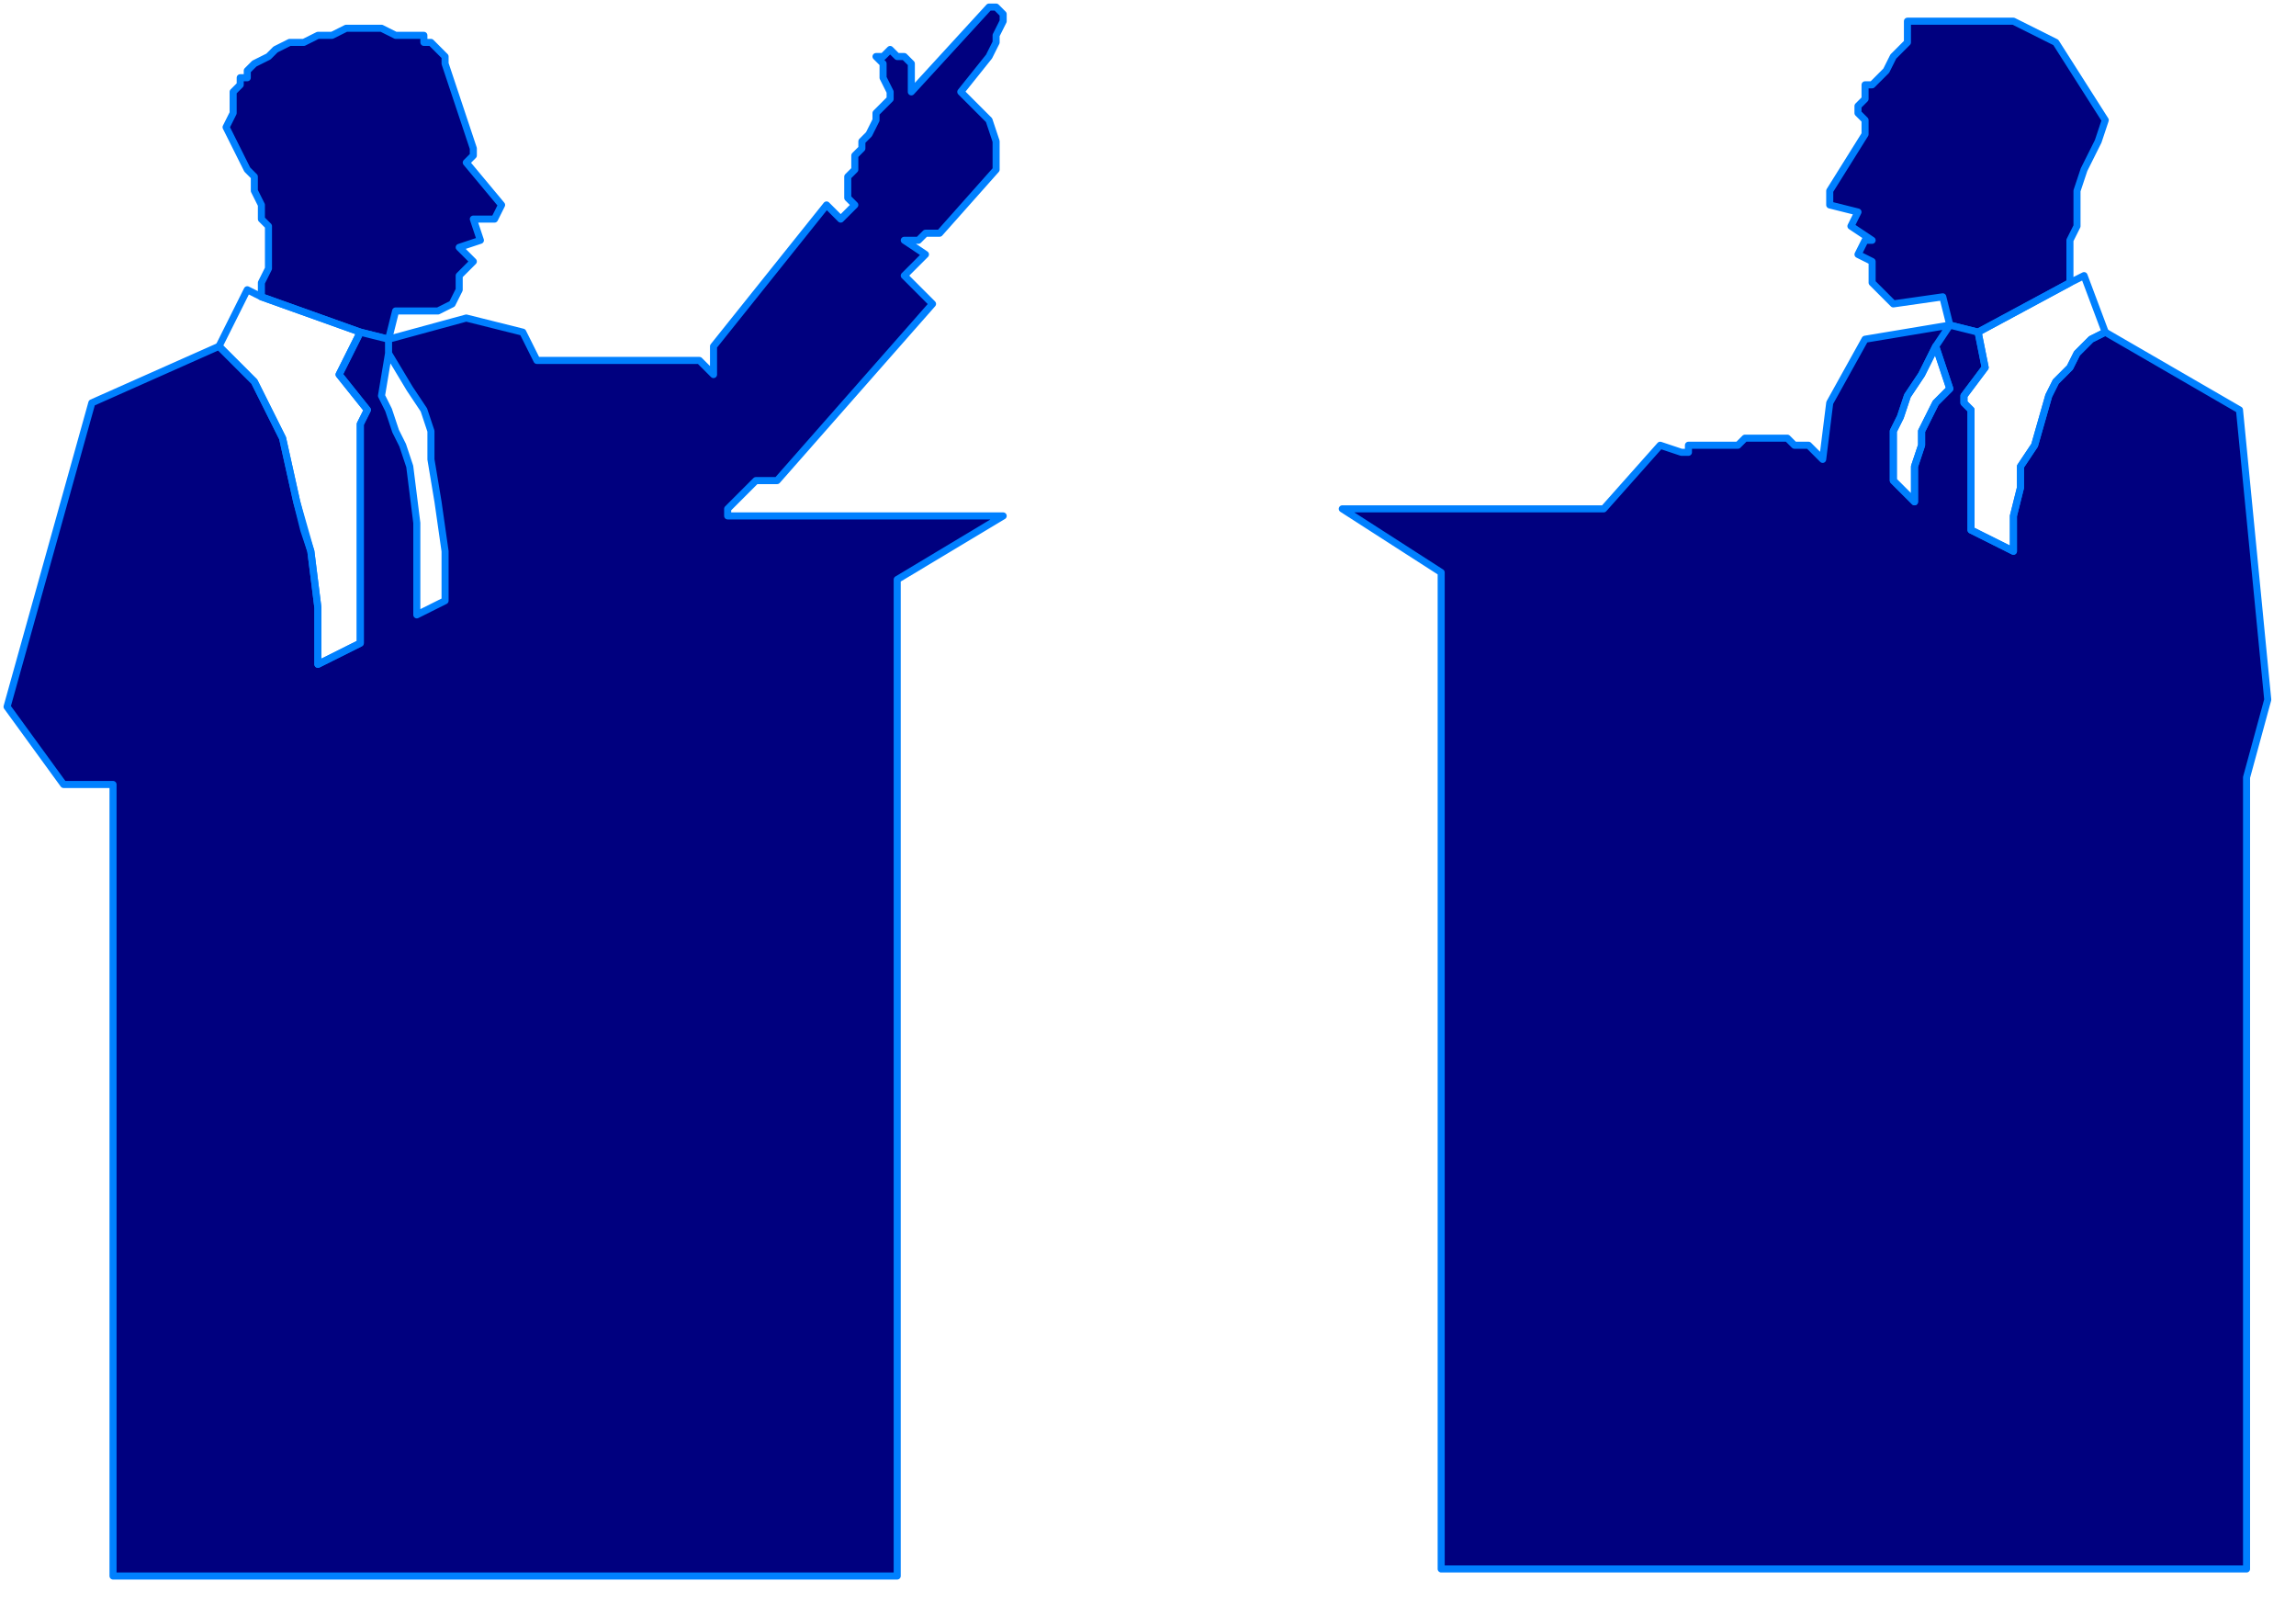
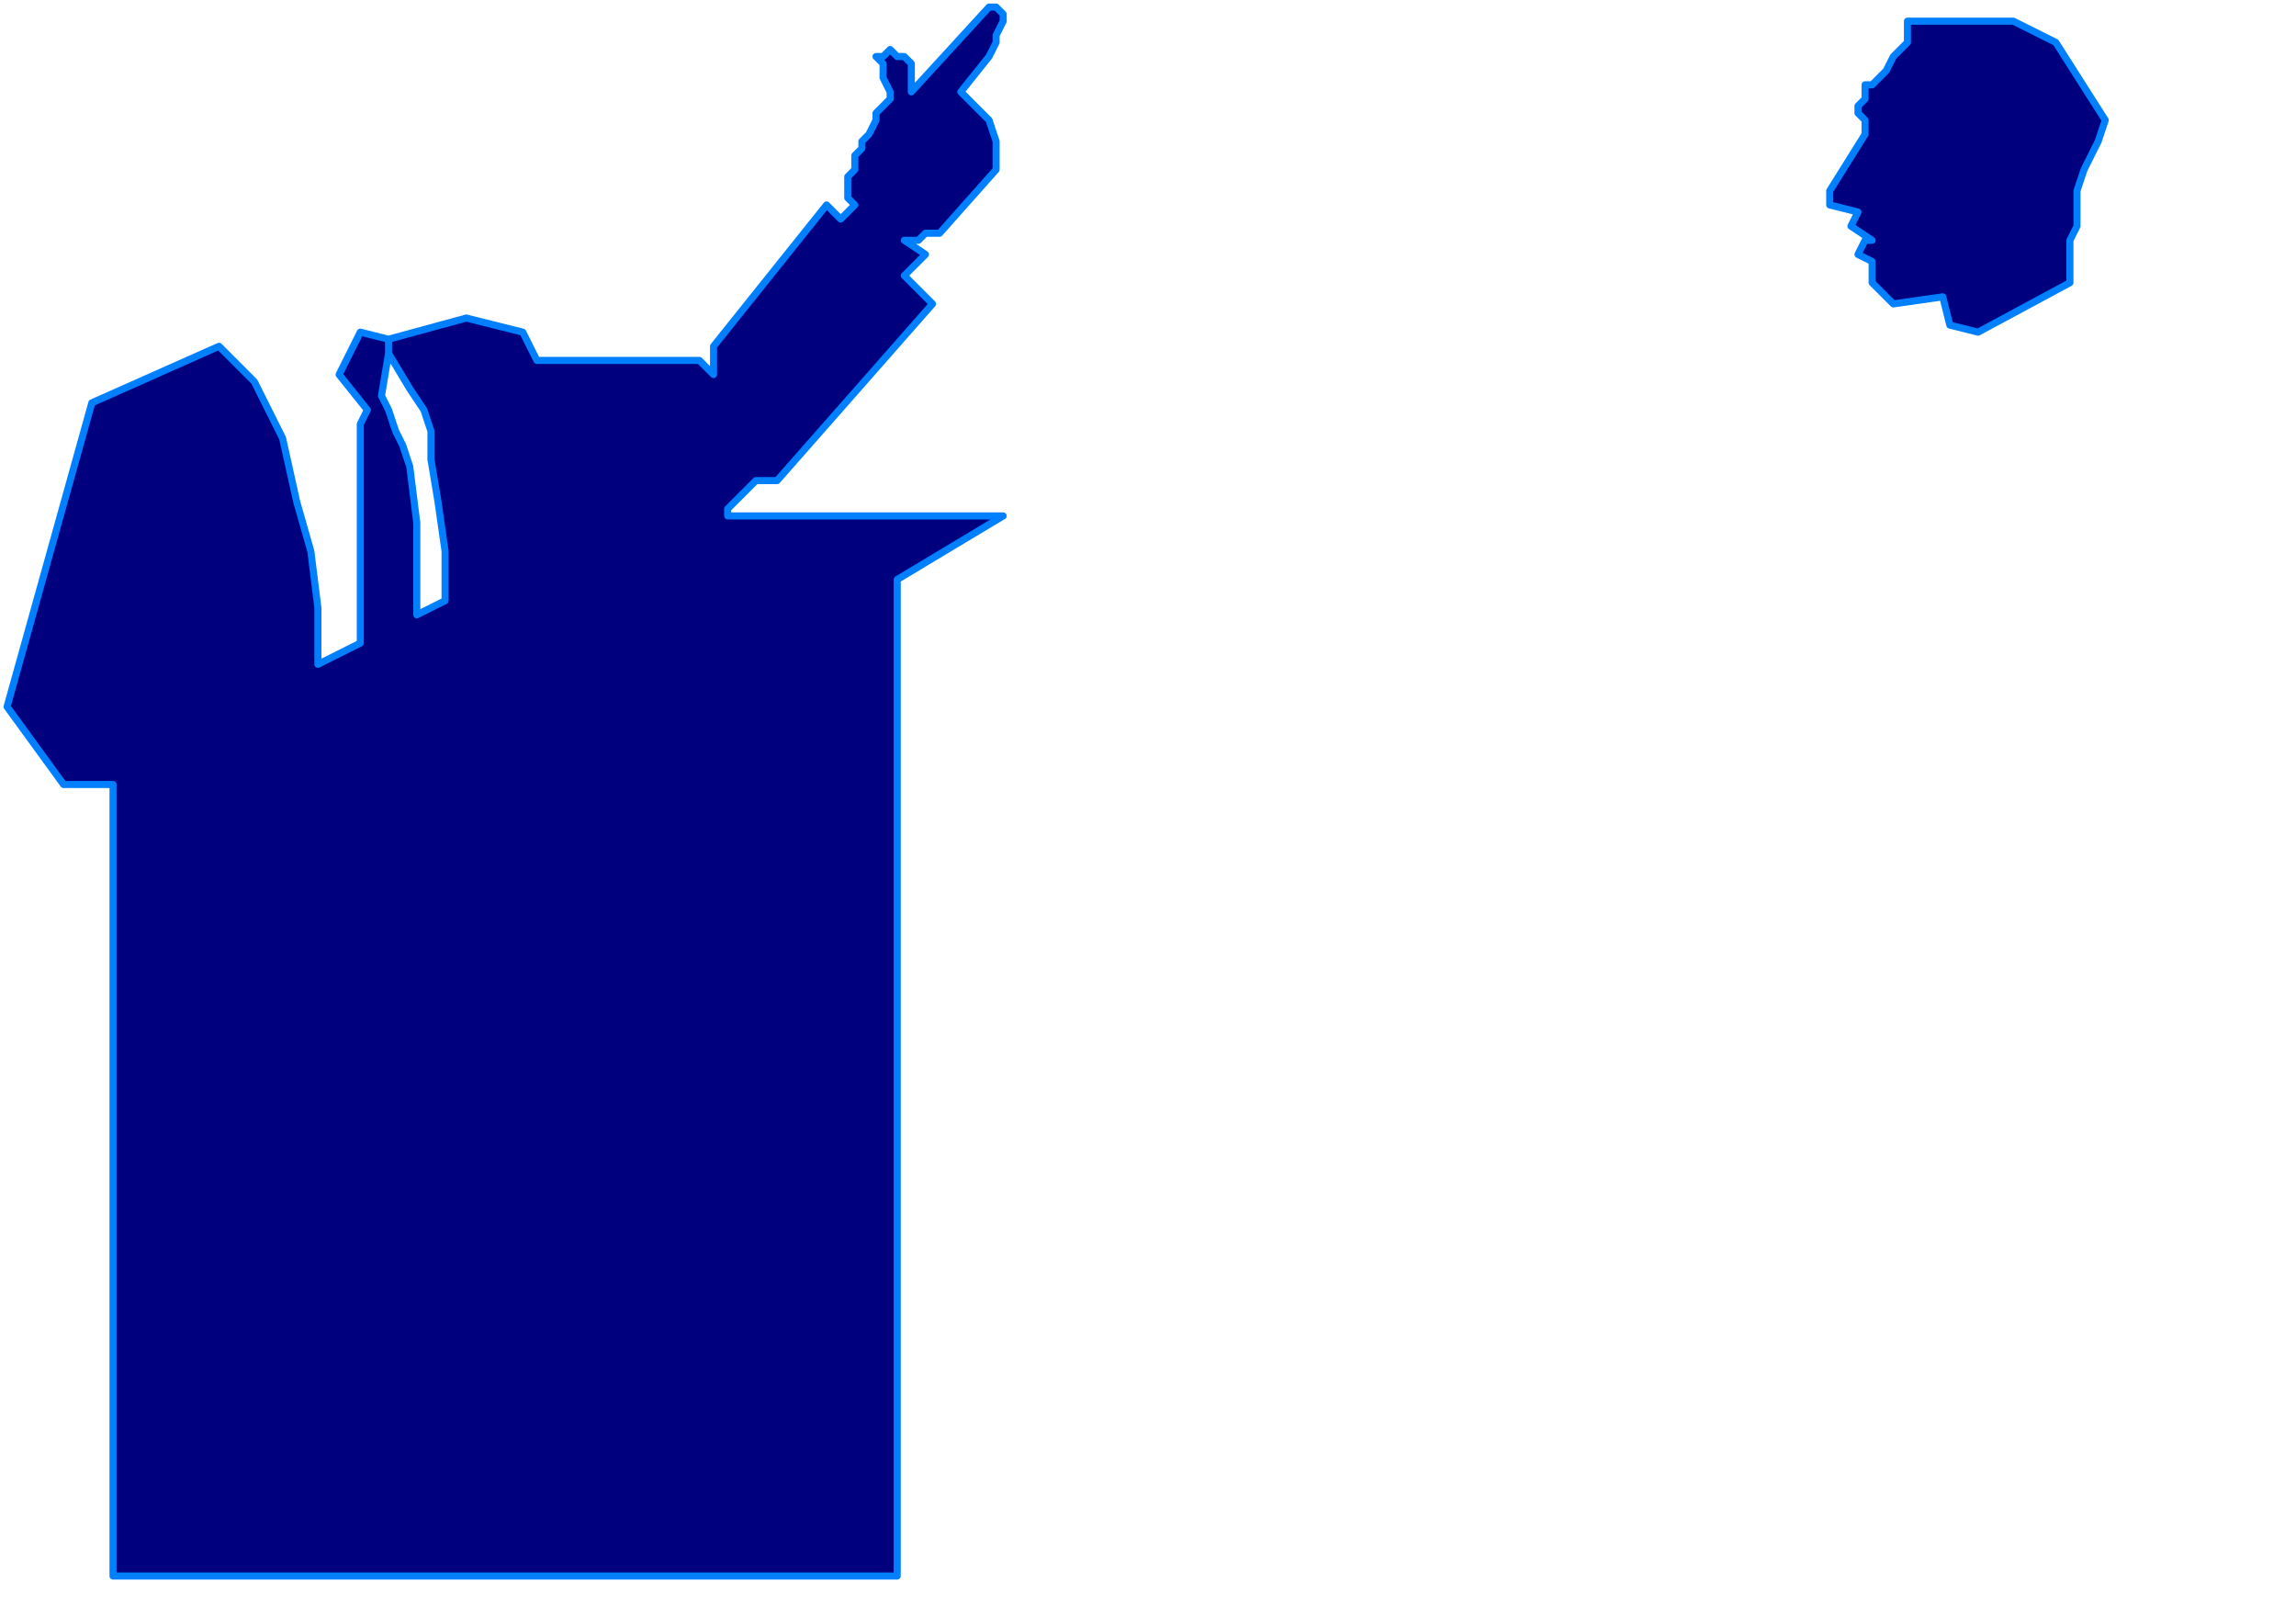
<svg xmlns="http://www.w3.org/2000/svg" width="103.933" height="72.6" fill-rule="evenodd" stroke-linecap="round" preserveAspectRatio="none" viewBox="0 0 325 227">
  <style>.pen1{stroke:#0080ff;stroke-width:1;stroke-linejoin:round}.brush1{fill:#00007f}</style>
-   <path d="m55 48 1-4h6l2-1 1-2v-2l2-2-2-2 3-1-1-3h3l1-2-5-6 1-1v-1L63 9V8l-2-2h-1V5h-4l-2-1h-5l-2 1h-2l-2 1h-2l-2 1-1 1-2 1-1 1v1h-1v1l-1 1v3l-1 2 1 2 1 2 1 2 1 1v2l1 2v2l1 1v6l-1 2v2l14 5 4 1z" class="pen1 brush1" />
  <path d="M127 223H16V111H9l-8-11 12-43 18-8 5 5 4 8 2 9 2 7 1 8v8l6-3V60l1-2-4-5 3-6 4 1v2l-1 6 1 2 1 3 1 2 1 3 1 8v13l4-2v-7l-1-7-1-6v-4l-1-3-2-3-3-5v-2l11-3 8 2 2 4h23l2 2v-4l16-20 2 2 2-2-1-1v-3l1-1v-2l1-1v-1l1-1 1-2v-1l2-2v-1l-1-2V9l-1-1h1l1-1 1 1h1l1 1v4l11-12h1l1 1v1l-1 2v1l-1 2-4 5 4 4 1 3v4l-8 9h-2l-1 1h-2l3 2-3 3 4 4-22 25h-3l-4 4v1h39l-15 9v141z" class="pen1 brush1" />
-   <path fill="none" d="m31 49 4-8 2 1 14 5-3 6 4 5-1 2v31l-6 3v-8l-1-8-1-3-1-4-2-9-4-8-5-5" class="pen1" />
  <path d="m276 46-1-4-7 1-3-3v-3l-2-1 1-2h1l-3-2 1-2-4-1v-2l5-8v-2l-1-1v-1l1-1v-2h1l2-2 1-2 2-2V3h15l2 1 2 1 2 1 7 11-1 3-1 2-1 2-1 3v5l-1 2v6l-13 7-4-1z" class="pen1 brush1" />
-   <path d="m317 58 4 41-3 11v112H204V81l-14-9h37l8-9 3 1h1v-1h7l1-1h6l1 1h2l2 2 1-8 5-9 12-2-2 3-2 4-2 3-1 3-1 2v7l3 3v-5l1-3v-2l1-2 1-2 2-2-2-6 2-3 4 1 1 5-3 4v1l1 1v17l6 3v-5l1-4v-3l2-3 2-7 1-2 2-2 1-2 2-2 2-1 19 11z" class="pen1 brush1" />
-   <path fill="none" d="M268 68v-7l1-2 1-3 2-3 2-4 2 6-2 2-1 2-1 2v2l-1 3v5l-3-3m30-21-2 1-2 2-1 2-2 2-1 2-2 7-2 3v3l-1 4v5l-6-3V58l-1-1v-1l3-4-1-5 13-7 2-1 3 8" class="pen1" />
</svg>